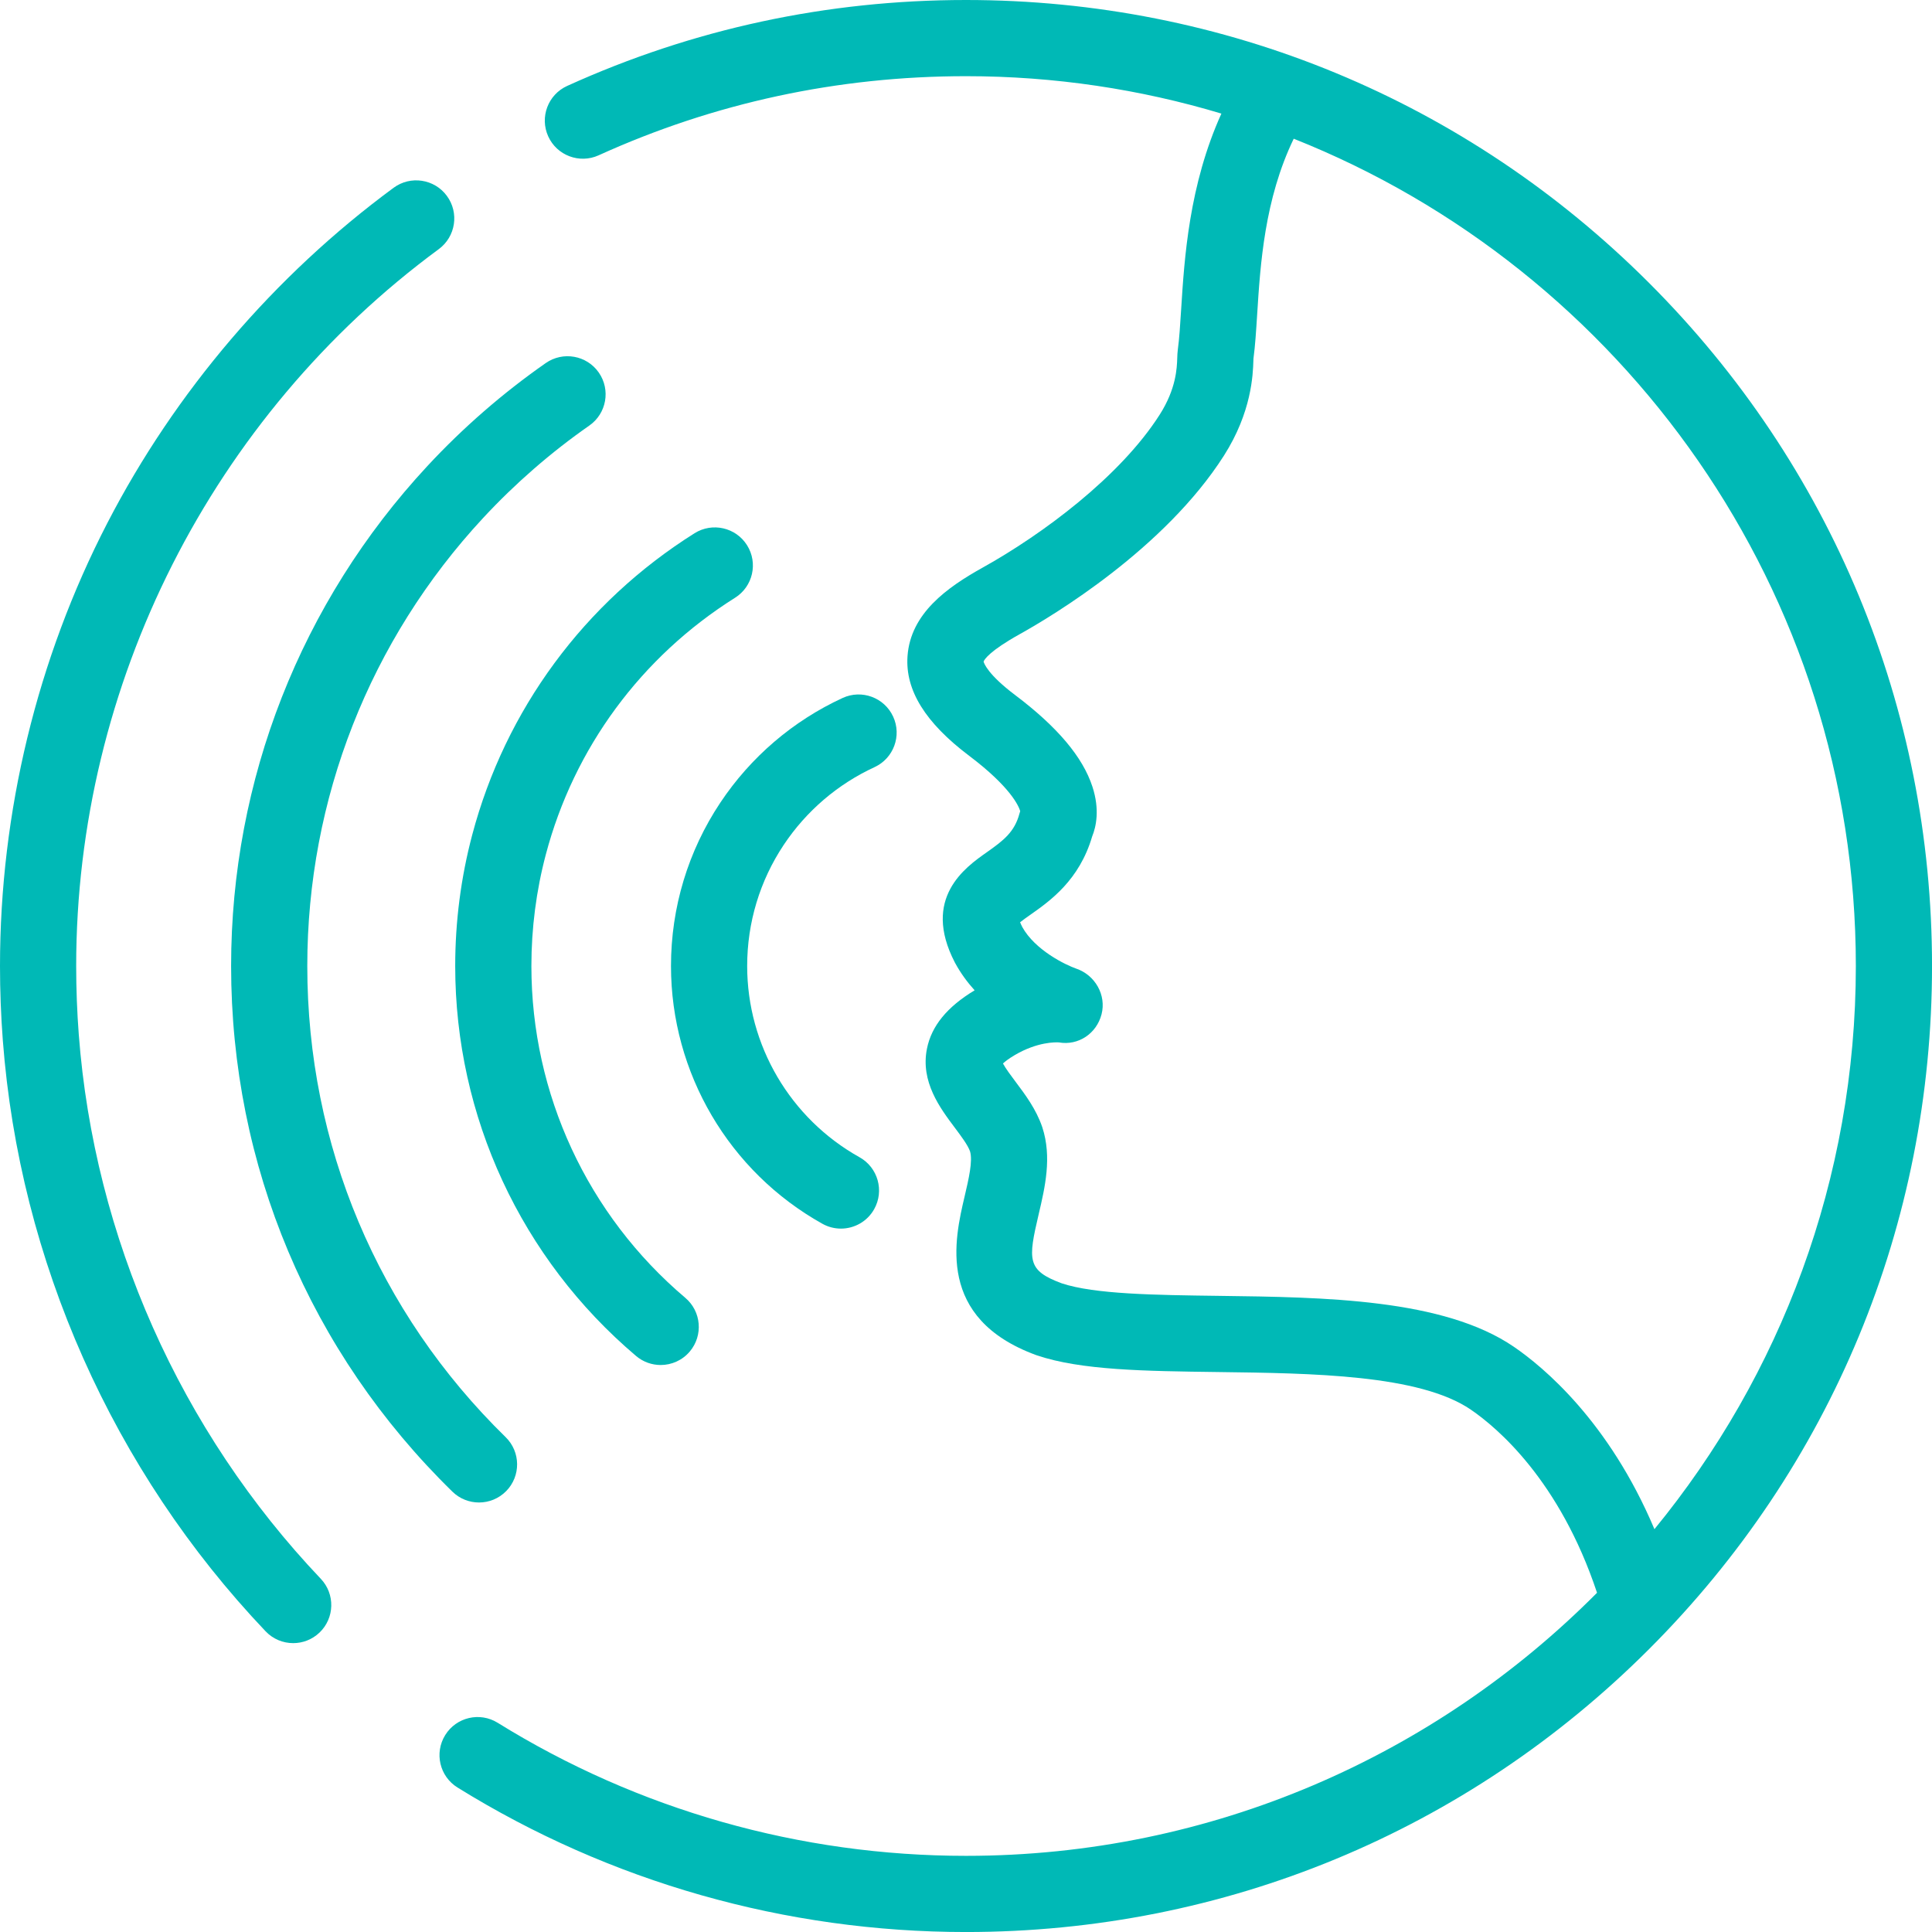
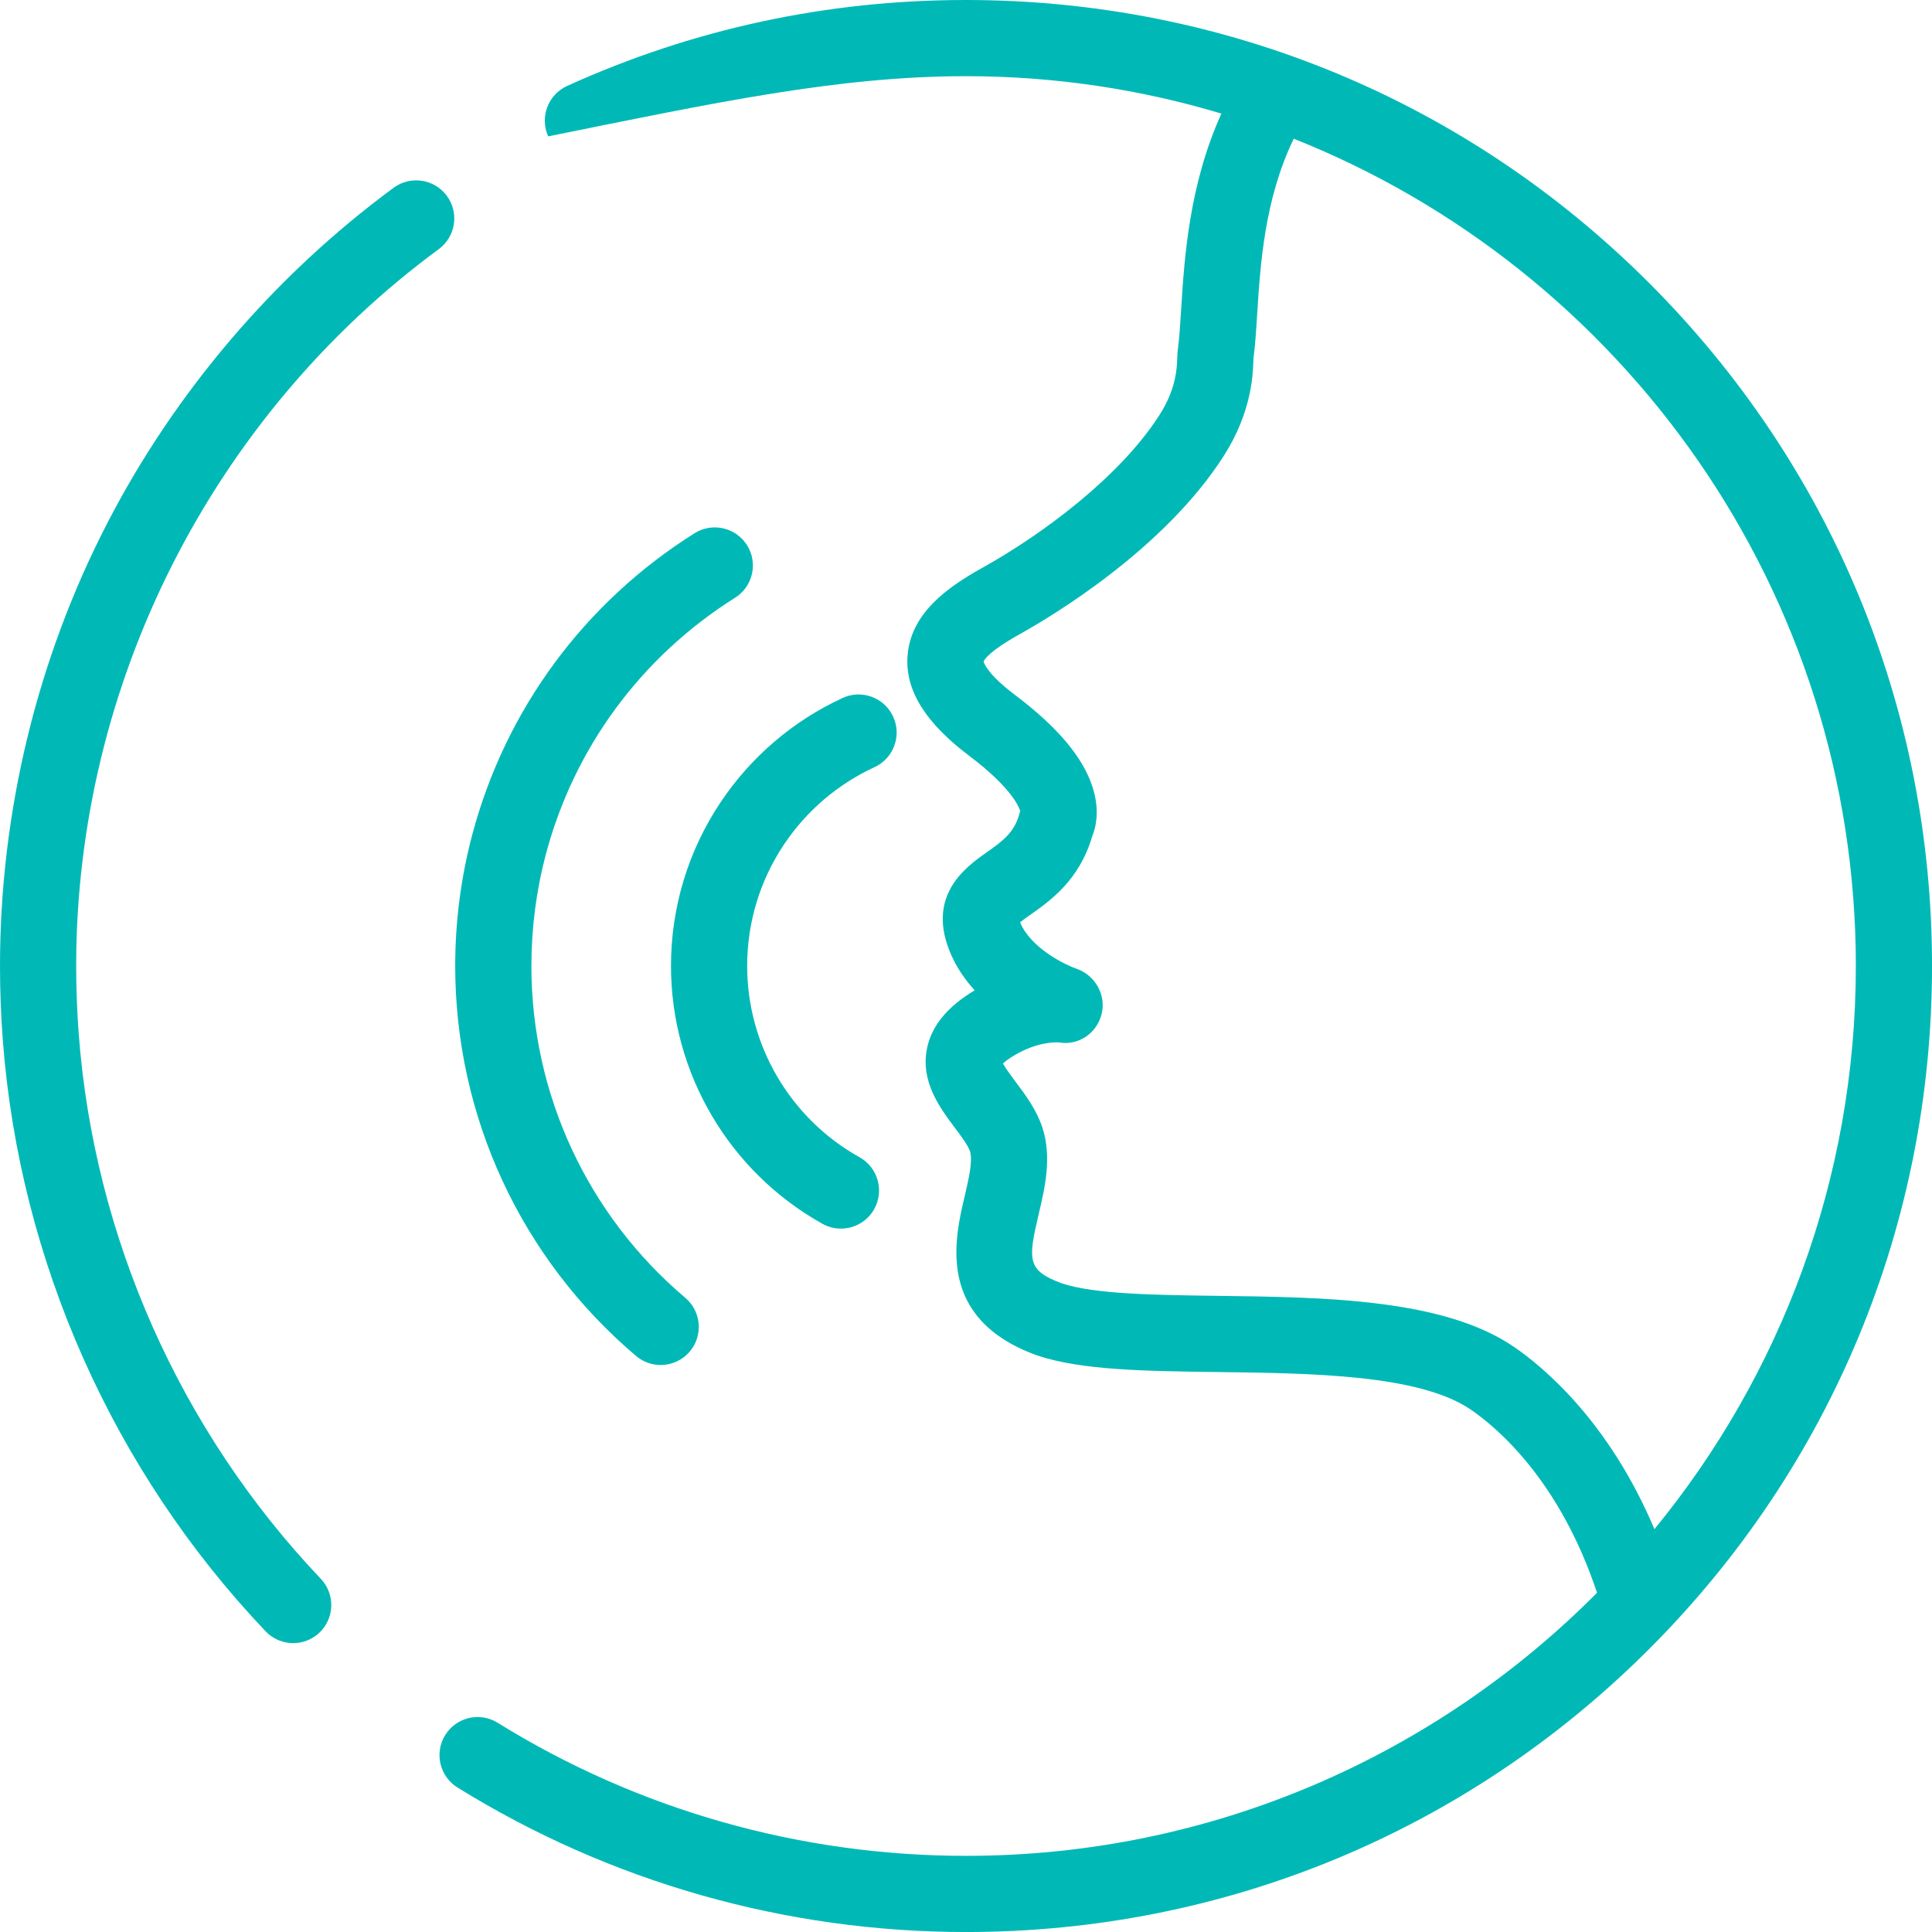
<svg xmlns="http://www.w3.org/2000/svg" fill="#000000" height="2028.8" preserveAspectRatio="xMidYMid meet" version="1" viewBox="0.0 0.0 2028.8 2028.8" width="2028.8" zoomAndPan="magnify">
  <defs>
    <clipPath id="a">
      <path d="M 461 0 L 2028.828 0 L 2028.828 2028.828 L 461 2028.828 Z M 461 0" />
    </clipPath>
  </defs>
  <g>
    <g id="change1_2">
      <path d="M 918.328 805.59 C 938.391 796.34 947.156 772.578 937.906 752.52 C 928.656 732.461 904.898 723.691 884.836 732.941 C 832.734 756.961 788.336 794.961 756.441 842.82 C 722.531 893.699 704.609 953.039 704.609 1014.41 C 704.609 1126.629 765.527 1230.34 863.598 1285.09 C 869.77 1288.531 876.461 1290.172 883.059 1290.172 C 897.086 1290.172 910.695 1282.781 918.02 1269.66 C 928.789 1250.371 921.883 1226 902.594 1215.23 C 829.816 1174.609 784.609 1097.66 784.609 1014.41 C 784.609 968.879 797.891 924.891 823.012 887.18 C 846.703 851.629 879.664 823.422 918.328 805.59" fill="#00b9b6" />
    </g>
    <g id="change1_3">
      <path d="M 729.328 559.969 C 613.566 632.73 530.641 745.281 495.824 876.879 C 484.008 921.539 478.016 967.82 478.016 1014.41 C 478.016 1172.449 547.246 1321.711 667.953 1423.93 C 675.473 1430.289 684.652 1433.398 693.785 1433.398 C 705.141 1433.398 716.418 1428.59 724.328 1419.25 C 738.605 1402.391 736.516 1377.148 719.652 1362.871 C 616.93 1275.891 558.016 1148.879 558.016 1014.41 C 558.016 974.719 563.113 935.328 573.164 897.34 C 602.777 785.398 673.359 689.641 771.902 627.699 C 790.605 615.949 796.238 591.25 784.48 572.551 C 772.727 553.84 748.035 548.211 729.328 559.969" fill="#00b9b6" />
    </g>
    <g id="change1_4">
-       <path d="M 573.059 381.281 C 528.035 412.719 486.238 449.078 448.828 489.359 C 315.898 632.488 242.688 818.961 242.688 1014.41 C 242.688 1223.91 325.215 1419.941 475.062 1566.379 C 482.844 1573.98 492.934 1577.77 503.02 1577.77 C 513.406 1577.77 523.789 1573.75 531.629 1565.73 C 547.066 1549.93 546.777 1524.609 530.977 1509.16 C 396.66 1377.898 322.688 1202.199 322.688 1014.41 C 322.688 839.219 388.305 672.09 507.445 543.801 C 541 507.68 578.484 475.059 618.859 446.871 C 636.973 434.219 641.398 409.289 628.754 391.172 C 616.105 373.059 591.172 368.641 573.059 381.281" fill="#00b9b6" />
-     </g>
+       </g>
    <g clip-path="url(#a)" id="change1_1">
-       <path d="M 1589.762 1414.301 C 1516 1363.801 1390.648 1362.199 1280.051 1360.789 C 1212.879 1359.93 1149.41 1359.109 1114.91 1347.621 C 1078.281 1334.039 1079.441 1323.141 1090.801 1274.73 C 1097.352 1246.809 1104.781 1215.172 1094.57 1183.871 C 1094.512 1183.68 1094.449 1183.5 1094.379 1183.309 C 1088 1164.68 1076.551 1149.41 1066.449 1135.949 C 1062.109 1130.16 1055.961 1121.969 1053.219 1116.789 C 1055.25 1114.859 1059.012 1111.828 1065.629 1107.93 C 1089.449 1093.898 1108.68 1094.43 1111.891 1094.629 C 1132.391 1098.23 1151.48 1085.359 1156.719 1065.18 C 1162 1044.859 1149.91 1023.809 1130.02 1017.109 C 1118.809 1013.191 1086.922 997.738 1073.488 973.449 C 1072.449 971.422 1071.719 969.77 1071.211 968.469 C 1074.18 966.09 1078.488 963.051 1081.941 960.621 C 1102.539 946.141 1133.41 924.41 1146.91 878.289 C 1151.031 868.18 1155.02 850.199 1147.18 826.148 C 1136.969 794.859 1110.379 763.34 1065.879 729.789 C 1037.41 708.32 1033.34 696.621 1032.852 694.711 C 1033.77 692.422 1039.211 683.539 1070.859 665.922 C 1105.379 646.699 1222.84 576.371 1285.27 478.441 C 1314.43 432.68 1315.711 393.371 1316.191 378.578 C 1316.211 377.871 1316.23 377.25 1316.25 376.699 C 1318.09 363 1319.051 347.641 1320.172 329.93 C 1323.449 277.969 1327.789 209.32 1358.551 145.672 C 1703.98 282.988 1948.828 620.641 1948.828 1014.41 C 1948.828 1238.609 1869.441 1444.59 1737.328 1605.789 C 1689.52 1492.52 1620.59 1435.41 1589.762 1414.301 Z M 1731.711 297.121 C 1540.109 105.52 1285.379 0 1014.41 0 C 868.418 0 727.496 30.359 595.57 90.238 C 575.457 99.371 566.551 123.078 575.684 143.199 C 584.816 163.32 608.523 172.219 628.641 163.09 C 750.105 107.949 879.898 80 1014.41 80 C 1107.59 80 1197.609 93.77 1282.59 119.281 C 1248.578 194.43 1243.719 271.109 1240.328 324.898 C 1239.289 341.461 1238.379 355.77 1236.871 366.789 C 1236.43 369.969 1236.34 372.891 1236.23 375.969 C 1235.891 386.422 1235.18 408.172 1217.801 435.441 C 1176.219 500.68 1094.52 561.172 1031.941 596.02 C 994.641 616.789 956.09 644.102 952.977 689.172 C 950.52 724.789 971.695 758.969 1017.719 793.66 C 1061.219 826.469 1069.75 846.43 1071.328 851.762 C 1071.039 852.59 1070.789 853.441 1070.559 854.289 C 1065.371 873.672 1054.012 882.461 1035.91 895.199 C 1013.781 910.762 967.746 943.148 1002.629 1010.59 C 1002.762 1010.84 1002.891 1011.078 1003.02 1011.32 C 1008.852 1022.051 1015.871 1031.551 1023.461 1039.93 C 994.535 1057.34 978.148 1077.41 973.387 1101.27 C 966.445 1135.969 987.262 1163.711 1002.461 1183.961 C 1009.219 1192.98 1016.211 1202.301 1018.602 1208.941 C 1021.699 1219.031 1017.23 1238.051 1012.922 1256.461 C 1002.43 1301.129 982.918 1384.301 1087.801 1422.891 C 1088.121 1423.012 1088.449 1423.121 1088.781 1423.23 C 1135.148 1438.941 1201.82 1439.789 1279.031 1440.781 C 1378.281 1442.051 1490.77 1443.488 1544.57 1480.309 C 1572.129 1499.18 1637.77 1554.48 1677.051 1672.57 C 1507.672 1843.09 1273.172 1948.828 1014.41 1948.828 C 840.062 1948.828 669.992 1900.512 522.602 1809.09 C 503.824 1797.441 479.172 1803.219 467.523 1822 C 455.879 1840.77 461.656 1865.43 480.434 1877.07 C 640.5 1976.352 825.148 2028.828 1014.41 2028.828 C 1285.379 2028.828 1540.109 1923.309 1731.711 1731.711 C 1923.309 1540.121 2028.828 1285.379 2028.828 1014.41 C 2028.828 743.449 1923.309 488.711 1731.711 297.121" fill="#00b9b6" />
+       <path d="M 1589.762 1414.301 C 1516 1363.801 1390.648 1362.199 1280.051 1360.789 C 1212.879 1359.93 1149.41 1359.109 1114.91 1347.621 C 1078.281 1334.039 1079.441 1323.141 1090.801 1274.73 C 1097.352 1246.809 1104.781 1215.172 1094.57 1183.871 C 1094.512 1183.68 1094.449 1183.5 1094.379 1183.309 C 1088 1164.68 1076.551 1149.41 1066.449 1135.949 C 1062.109 1130.16 1055.961 1121.969 1053.219 1116.789 C 1055.25 1114.859 1059.012 1111.828 1065.629 1107.93 C 1089.449 1093.898 1108.68 1094.43 1111.891 1094.629 C 1132.391 1098.23 1151.48 1085.359 1156.719 1065.18 C 1162 1044.859 1149.91 1023.809 1130.02 1017.109 C 1118.809 1013.191 1086.922 997.738 1073.488 973.449 C 1072.449 971.422 1071.719 969.77 1071.211 968.469 C 1074.18 966.09 1078.488 963.051 1081.941 960.621 C 1102.539 946.141 1133.41 924.41 1146.91 878.289 C 1151.031 868.18 1155.02 850.199 1147.18 826.148 C 1136.969 794.859 1110.379 763.34 1065.879 729.789 C 1037.41 708.32 1033.34 696.621 1032.852 694.711 C 1033.77 692.422 1039.211 683.539 1070.859 665.922 C 1105.379 646.699 1222.84 576.371 1285.27 478.441 C 1314.43 432.68 1315.711 393.371 1316.191 378.578 C 1316.211 377.871 1316.23 377.25 1316.25 376.699 C 1318.09 363 1319.051 347.641 1320.172 329.93 C 1323.449 277.969 1327.789 209.32 1358.551 145.672 C 1703.98 282.988 1948.828 620.641 1948.828 1014.41 C 1948.828 1238.609 1869.441 1444.59 1737.328 1605.789 C 1689.52 1492.52 1620.59 1435.41 1589.762 1414.301 Z M 1731.711 297.121 C 1540.109 105.52 1285.379 0 1014.41 0 C 868.418 0 727.496 30.359 595.57 90.238 C 575.457 99.371 566.551 123.078 575.684 143.199 C 750.105 107.949 879.898 80 1014.41 80 C 1107.59 80 1197.609 93.77 1282.59 119.281 C 1248.578 194.43 1243.719 271.109 1240.328 324.898 C 1239.289 341.461 1238.379 355.77 1236.871 366.789 C 1236.43 369.969 1236.34 372.891 1236.23 375.969 C 1235.891 386.422 1235.18 408.172 1217.801 435.441 C 1176.219 500.68 1094.52 561.172 1031.941 596.02 C 994.641 616.789 956.09 644.102 952.977 689.172 C 950.52 724.789 971.695 758.969 1017.719 793.66 C 1061.219 826.469 1069.75 846.43 1071.328 851.762 C 1071.039 852.59 1070.789 853.441 1070.559 854.289 C 1065.371 873.672 1054.012 882.461 1035.91 895.199 C 1013.781 910.762 967.746 943.148 1002.629 1010.59 C 1002.762 1010.84 1002.891 1011.078 1003.02 1011.32 C 1008.852 1022.051 1015.871 1031.551 1023.461 1039.93 C 994.535 1057.34 978.148 1077.41 973.387 1101.27 C 966.445 1135.969 987.262 1163.711 1002.461 1183.961 C 1009.219 1192.98 1016.211 1202.301 1018.602 1208.941 C 1021.699 1219.031 1017.23 1238.051 1012.922 1256.461 C 1002.43 1301.129 982.918 1384.301 1087.801 1422.891 C 1088.121 1423.012 1088.449 1423.121 1088.781 1423.23 C 1135.148 1438.941 1201.82 1439.789 1279.031 1440.781 C 1378.281 1442.051 1490.77 1443.488 1544.57 1480.309 C 1572.129 1499.18 1637.77 1554.48 1677.051 1672.57 C 1507.672 1843.09 1273.172 1948.828 1014.41 1948.828 C 840.062 1948.828 669.992 1900.512 522.602 1809.09 C 503.824 1797.441 479.172 1803.219 467.523 1822 C 455.879 1840.77 461.656 1865.43 480.434 1877.07 C 640.5 1976.352 825.148 2028.828 1014.41 2028.828 C 1285.379 2028.828 1540.109 1923.309 1731.711 1731.711 C 1923.309 1540.121 2028.828 1285.379 2028.828 1014.41 C 2028.828 743.449 1923.309 488.711 1731.711 297.121" fill="#00b9b6" />
    </g>
    <g id="change1_5">
      <path d="M 82.727 1086.379 C 80.918 1062.629 80 1038.41 80 1014.41 C 80 718.68 222.344 437.25 460.77 261.602 C 478.555 248.5 482.352 223.449 469.246 205.672 C 456.145 187.879 431.098 184.09 413.316 197.191 C 287.957 289.551 184 411.301 112.684 549.301 C 38.965 691.941 0 852.781 0 1014.41 C 0 1040.43 0.996 1066.691 2.957 1092.449 C 20.574 1323.879 118.562 1544.27 278.879 1713.012 C 286.742 1721.289 297.305 1725.461 307.887 1725.461 C 317.777 1725.461 327.691 1721.809 335.43 1714.461 C 351.445 1699.238 352.094 1673.922 336.879 1657.91 C 189.211 1502.48 98.953 1299.5 82.727 1086.379" fill="#00b9b6" />
    </g>
  </g>
</svg>